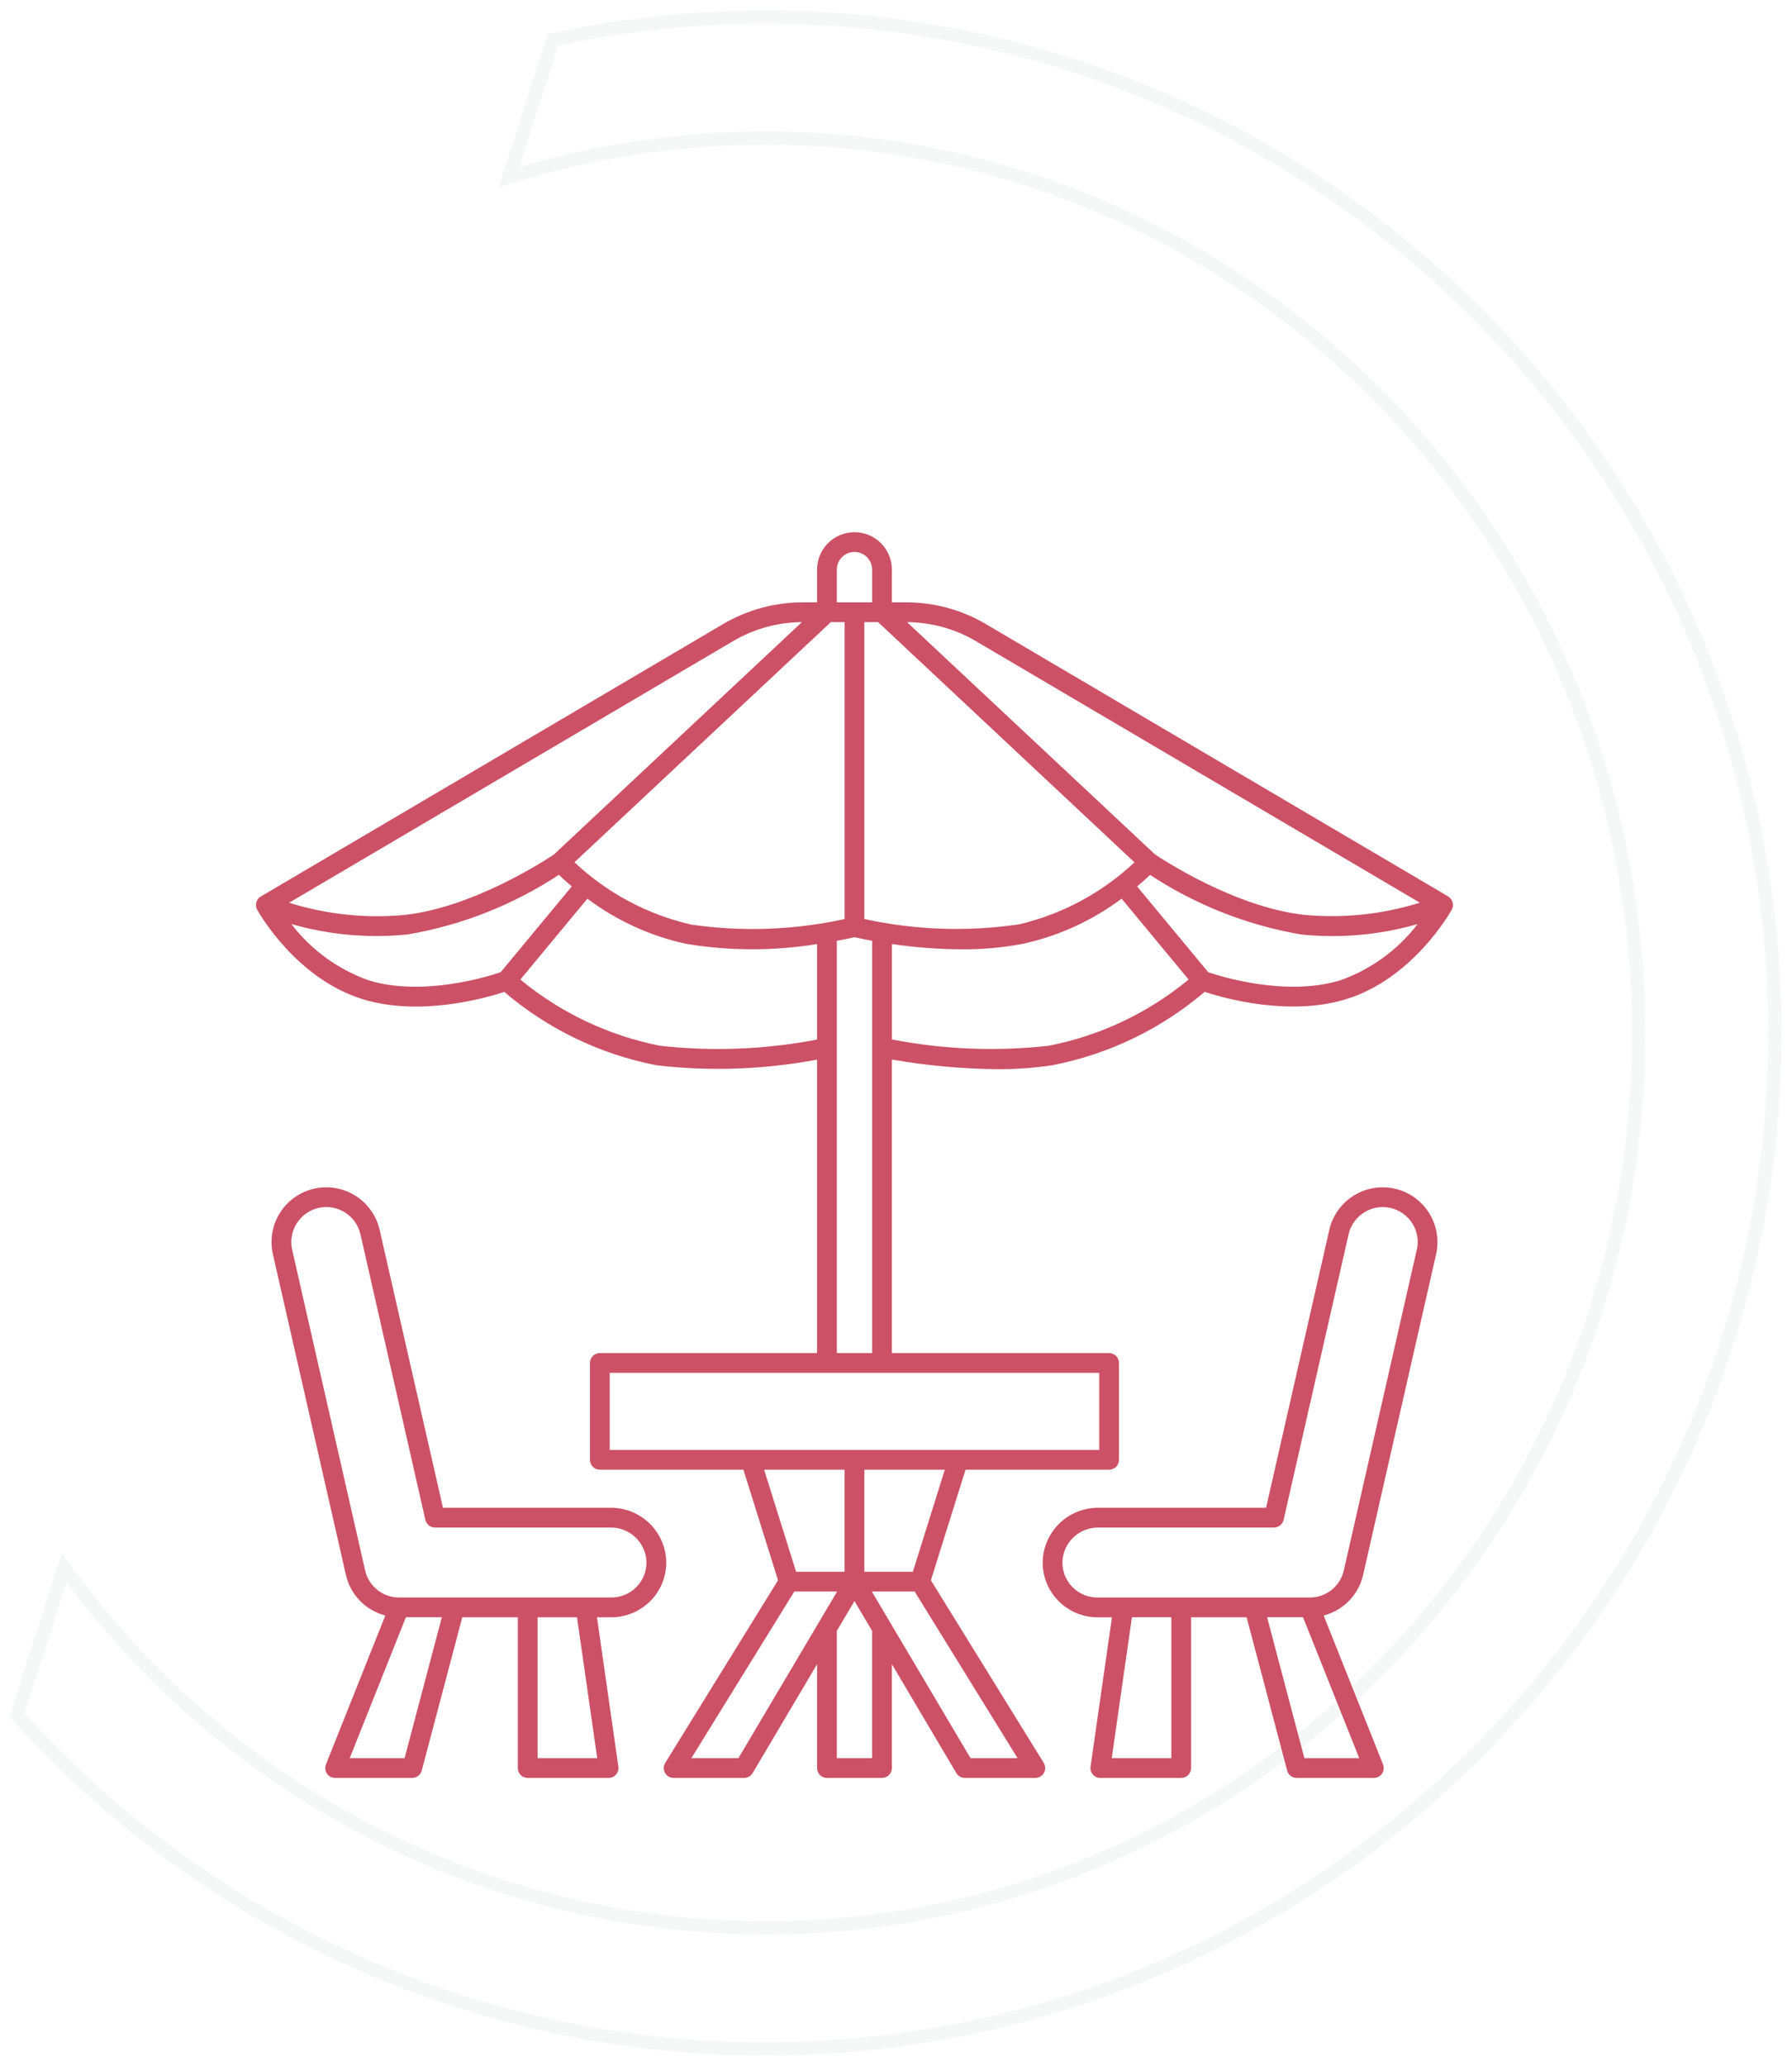
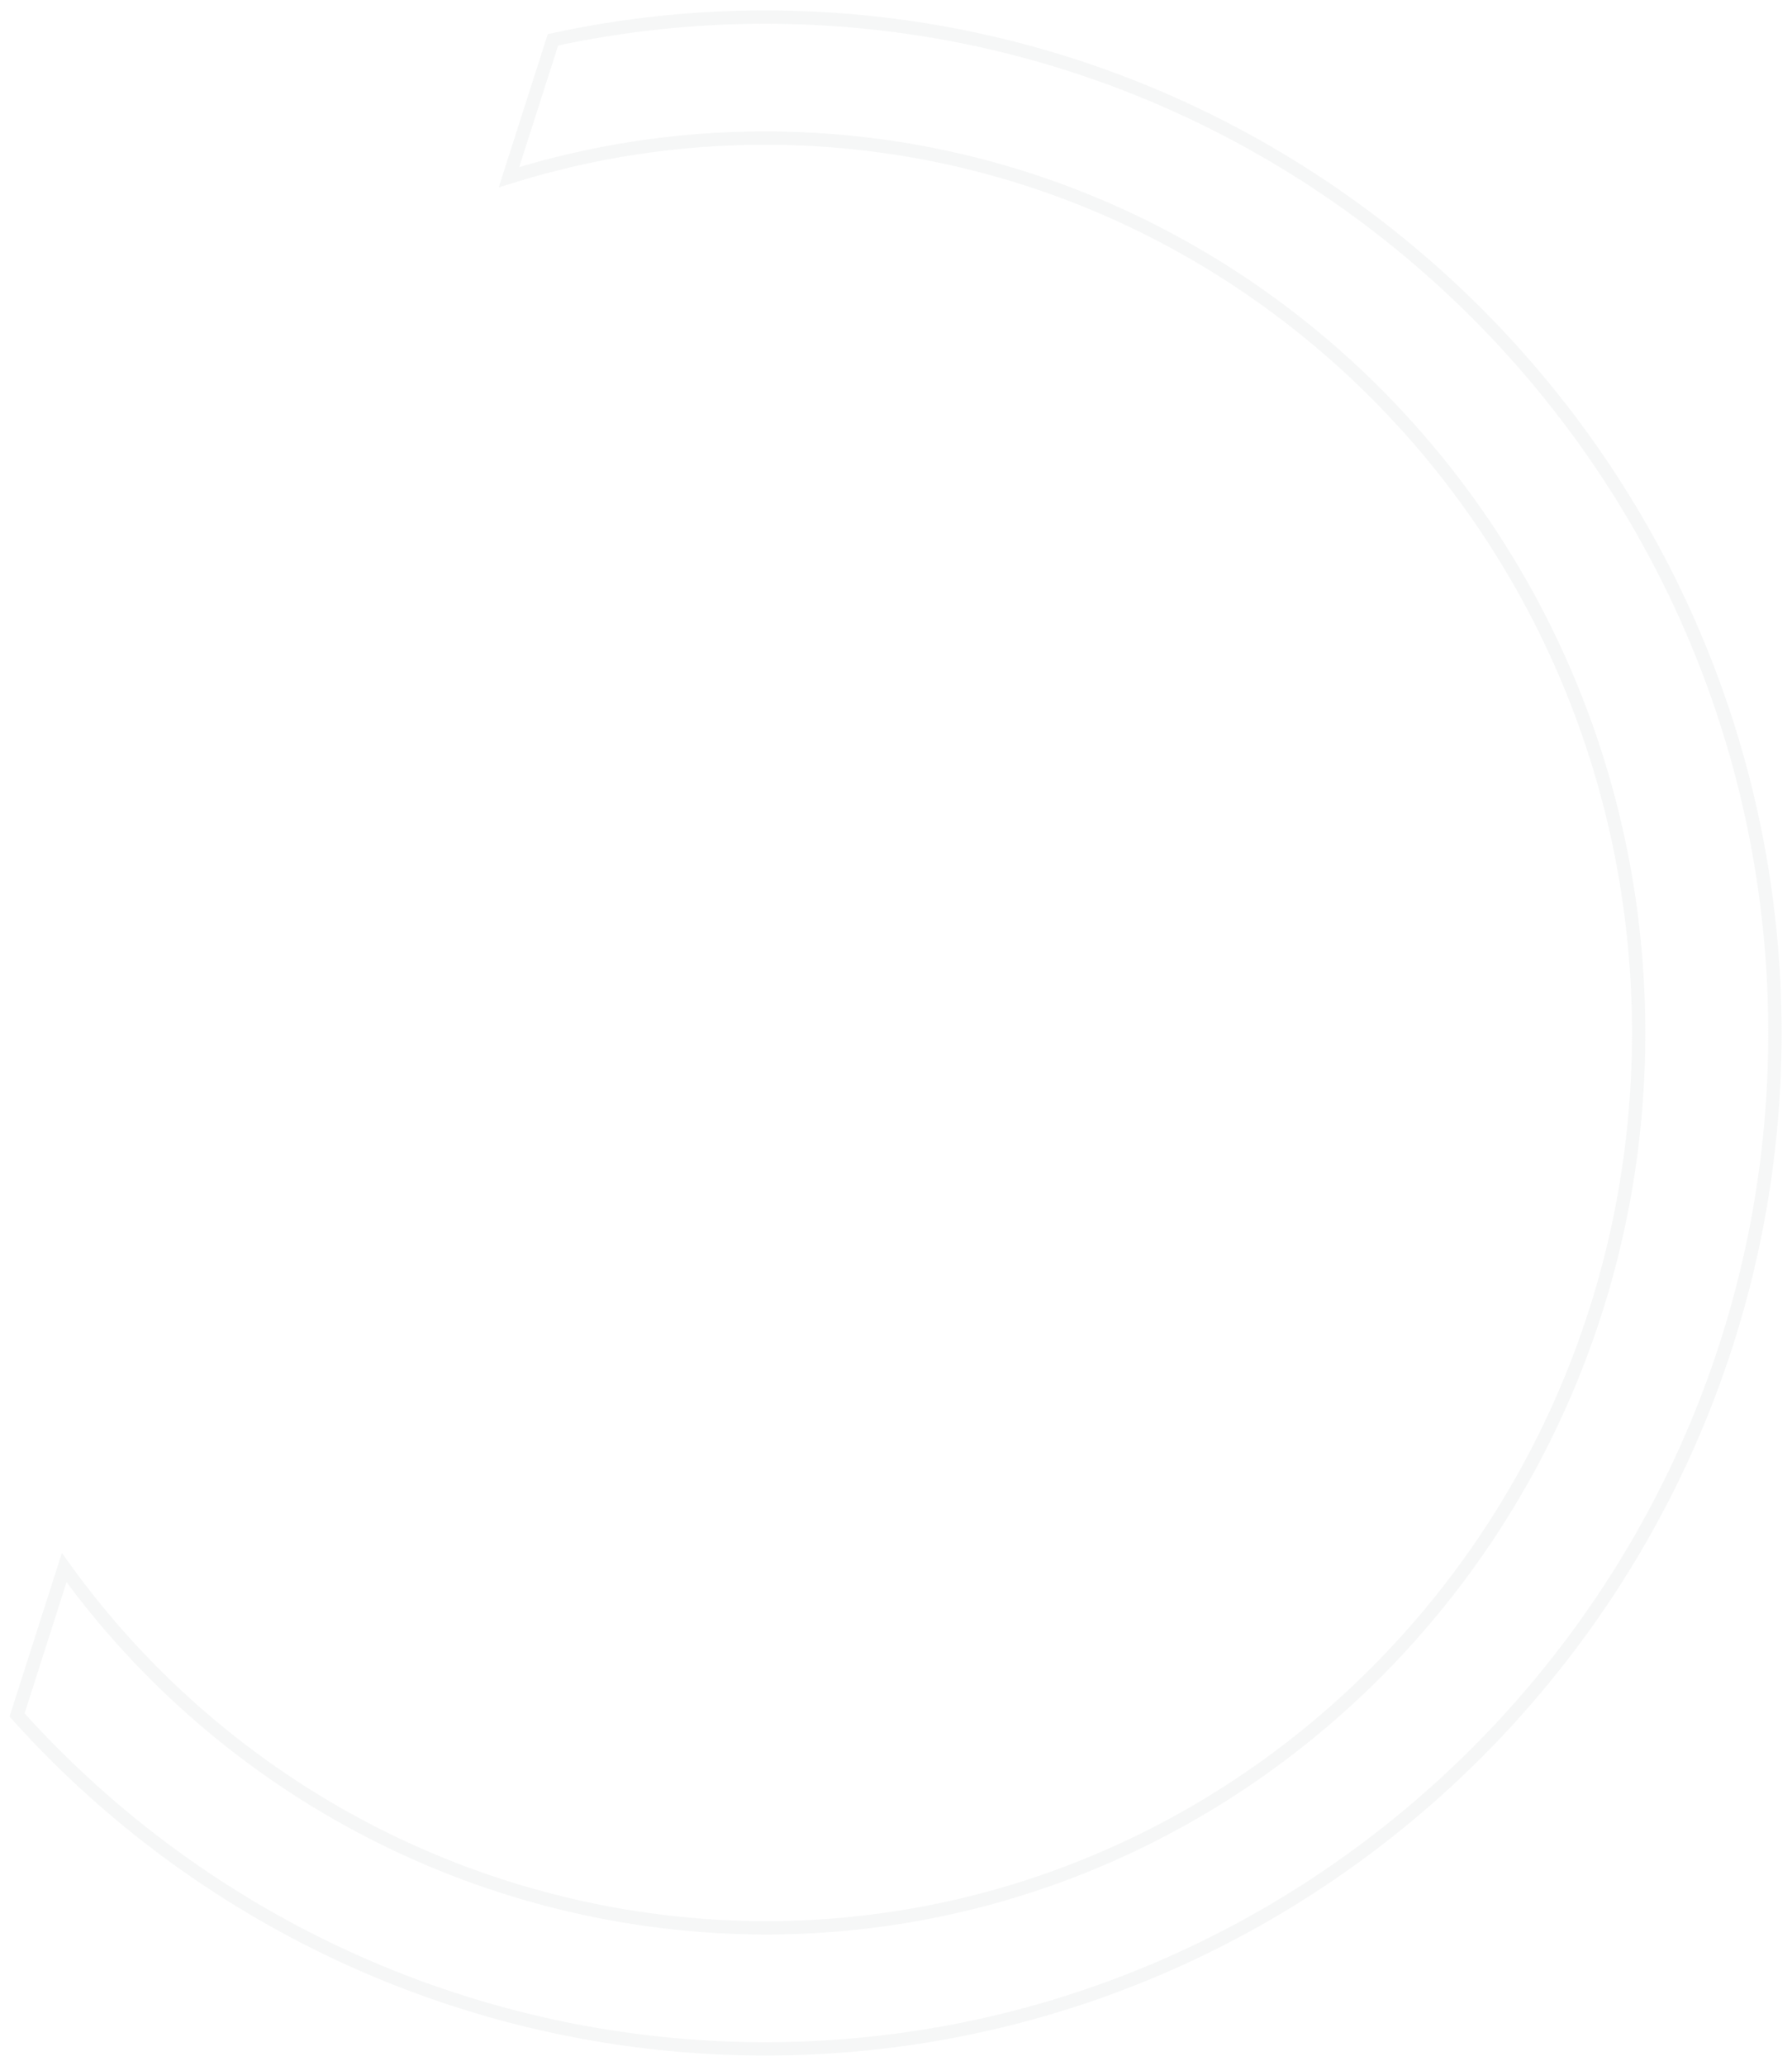
<svg xmlns="http://www.w3.org/2000/svg" width="105" height="121" viewBox="0 0 105 121" fill="none">
  <path opacity="0.205" d="M44.815 1C40.641 1.001 36.479 1.447 32.4 2.33L29.823 10.379C34.675 8.858 39.73 8.085 44.815 8.087C73.022 8.087 96.015 31.487 96.015 60.499C96.015 89.511 73.026 112.912 44.815 112.912C36.791 112.889 28.887 110.965 21.751 107.298C14.615 103.63 8.45 98.323 3.761 91.812L1 100.443C6.522 106.594 13.278 111.515 20.826 114.884C28.375 118.253 36.548 119.996 44.815 120C77.424 120 104 93.3 104 60.5C104 27.7 77.424 1 44.815 1Z" stroke="#D1D6D9" stroke-width="0.782" stroke-miterlimit="10" />
-   <path d="M38.153 93.723C38.454 93.409 38.688 93.037 38.839 92.629C38.991 92.221 39.057 91.786 39.034 91.352C38.983 90.52 38.614 89.74 38.004 89.173C37.393 88.606 36.588 88.295 35.755 88.306H25.955L22.245 72.034C22.056 71.204 21.545 70.484 20.825 70.031C20.105 69.578 19.235 69.43 18.405 69.618C17.576 69.807 16.855 70.318 16.402 71.038C15.949 71.758 15.801 72.629 15.99 73.458L20.264 92.226C20.392 92.799 20.676 93.325 21.084 93.747C21.492 94.169 22.009 94.47 22.578 94.617L19.099 103.337C19.064 103.425 19.05 103.52 19.061 103.614C19.071 103.708 19.104 103.798 19.157 103.877C19.21 103.955 19.282 104.019 19.365 104.064C19.449 104.108 19.542 104.131 19.637 104.131H24.151C24.279 104.131 24.403 104.089 24.504 104.011C24.605 103.933 24.678 103.824 24.711 103.7L27.087 94.721H30.341V103.552C30.341 103.705 30.402 103.853 30.51 103.961C30.619 104.07 30.766 104.131 30.92 104.131H35.659C35.742 104.131 35.824 104.113 35.899 104.079C35.974 104.044 36.042 103.994 36.096 103.931C36.15 103.868 36.191 103.795 36.214 103.715C36.237 103.636 36.243 103.552 36.232 103.47L34.979 94.721H35.83C36.264 94.72 36.694 94.631 37.093 94.459C37.492 94.288 37.853 94.037 38.153 93.723ZM21.393 91.97L17.12 73.201C16.999 72.671 17.094 72.114 17.384 71.653C17.674 71.193 18.134 70.867 18.665 70.746C19.195 70.625 19.752 70.72 20.212 71.01C20.673 71.3 20.999 71.76 21.12 72.291L24.923 89.014C24.952 89.142 25.023 89.257 25.126 89.338C25.229 89.42 25.356 89.465 25.488 89.465H35.754C36.29 89.454 36.809 89.651 37.204 90.013C37.6 90.375 37.84 90.875 37.877 91.41C37.89 91.687 37.848 91.965 37.751 92.225C37.654 92.486 37.506 92.724 37.314 92.925C37.123 93.126 36.893 93.287 36.638 93.396C36.382 93.506 36.108 93.563 35.83 93.563H23.391C22.926 93.565 22.475 93.408 22.111 93.118C21.748 92.829 21.494 92.423 21.393 91.97ZM23.706 102.97H20.492L23.783 94.718H25.889L23.706 102.97ZM34.992 102.97H31.499V94.721H33.809L34.992 102.97ZM81.728 69.619C80.898 69.43 80.028 69.578 79.308 70.031C78.588 70.484 78.077 71.204 77.888 72.034L74.184 88.306H64.384C63.549 88.294 62.742 88.604 62.131 89.171C61.519 89.739 61.149 90.52 61.099 91.353C61.075 91.787 61.142 92.222 61.293 92.63C61.445 93.038 61.678 93.41 61.98 93.724C62.279 94.039 62.64 94.29 63.039 94.462C63.438 94.633 63.868 94.723 64.303 94.724H65.154L63.899 103.47C63.887 103.552 63.893 103.636 63.916 103.715C63.94 103.795 63.98 103.868 64.034 103.931C64.089 103.994 64.156 104.044 64.231 104.079C64.307 104.113 64.389 104.131 64.472 104.131H69.211C69.364 104.131 69.511 104.07 69.62 103.961C69.729 103.853 69.79 103.705 69.79 103.552V94.721H73.044L75.42 103.7C75.452 103.824 75.525 103.933 75.626 104.011C75.728 104.089 75.852 104.131 75.98 104.131H80.499C80.593 104.131 80.687 104.108 80.77 104.064C80.854 104.019 80.925 103.955 80.978 103.877C81.031 103.798 81.065 103.708 81.075 103.614C81.085 103.52 81.072 103.425 81.037 103.337L77.559 94.618C78.127 94.471 78.644 94.17 79.052 93.748C79.461 93.326 79.745 92.799 79.873 92.226L84.147 73.458C84.334 72.628 84.185 71.758 83.731 71.038C83.278 70.318 82.557 69.808 81.728 69.619ZM68.634 102.97H65.142L66.324 94.718H68.634V102.97ZM76.428 102.97L74.244 94.718H76.35L79.641 102.97H76.428ZM83.014 73.199L78.741 91.97C78.639 92.424 78.385 92.829 78.022 93.12C77.658 93.409 77.206 93.566 76.741 93.564H64.299C64.021 93.564 63.746 93.507 63.491 93.397C63.236 93.287 63.005 93.127 62.814 92.926C62.623 92.725 62.474 92.487 62.377 92.226C62.281 91.966 62.238 91.688 62.252 91.411C62.288 90.876 62.529 90.376 62.924 90.014C63.319 89.652 63.839 89.455 64.375 89.466H74.646C74.777 89.466 74.905 89.421 75.007 89.339C75.11 89.257 75.182 89.143 75.211 89.015L79.019 72.292C79.139 71.761 79.466 71.301 79.926 71.011C80.387 70.721 80.943 70.626 81.474 70.747C82.004 70.868 82.465 71.194 82.755 71.654C83.044 72.115 83.139 72.671 83.019 73.202L83.014 73.199ZM84.85 52.499L57.766 36.551C56.351 35.718 54.74 35.279 53.099 35.278H52.259V33.362C52.259 32.781 52.028 32.223 51.617 31.812C51.206 31.401 50.648 31.17 50.067 31.17C49.485 31.17 48.928 31.401 48.517 31.812C48.106 32.223 47.875 32.781 47.875 33.362V35.278H47.037C45.395 35.278 43.783 35.718 42.368 36.551L15.284 52.504C15.153 52.581 15.058 52.705 15.018 52.851C14.979 52.996 14.997 53.152 15.071 53.284C15.162 53.449 17.352 57.328 21.271 58.527C24.602 59.545 28.409 58.468 29.548 58.095C32.107 60.277 35.188 61.759 38.491 62.395C41.617 62.755 44.781 62.642 47.874 62.06V79.247H35.147C34.993 79.247 34.846 79.308 34.737 79.416C34.629 79.525 34.568 79.672 34.568 79.826V85.499C34.568 85.653 34.629 85.8 34.737 85.908C34.846 86.017 34.993 86.078 35.147 86.078H43.559L45.588 92.555L38.98 103.247C38.925 103.335 38.895 103.435 38.893 103.538C38.891 103.641 38.916 103.743 38.966 103.833C39.016 103.924 39.089 103.999 39.178 104.051C39.267 104.103 39.368 104.131 39.472 104.131H43.599C43.7 104.131 43.799 104.105 43.886 104.055C43.974 104.006 44.047 103.934 44.099 103.847L47.875 97.47V103.552C47.875 103.705 47.936 103.853 48.044 103.961C48.153 104.07 48.3 104.131 48.454 104.131H51.68C51.833 104.131 51.98 104.07 52.089 103.961C52.198 103.853 52.259 103.705 52.259 103.552V97.47L56.037 103.847C56.088 103.934 56.161 104.006 56.249 104.055C56.337 104.105 56.436 104.131 56.537 104.131H60.663C60.766 104.131 60.867 104.103 60.956 104.051C61.045 103.999 61.118 103.924 61.169 103.833C61.219 103.743 61.244 103.641 61.241 103.538C61.239 103.435 61.209 103.335 61.155 103.247L54.545 92.555L56.574 86.078H64.986C65.139 86.078 65.287 86.017 65.395 85.908C65.504 85.8 65.565 85.653 65.565 85.499V79.826C65.565 79.672 65.504 79.525 65.395 79.416C65.287 79.308 65.139 79.247 64.986 79.247H52.259V62.056C54.296 62.411 56.359 62.599 58.427 62.62C59.502 62.627 60.577 62.551 61.641 62.392C64.943 61.756 68.025 60.274 70.584 58.092C71.723 58.465 75.53 59.543 78.861 58.524C82.781 57.324 84.971 53.446 85.061 53.281C85.133 53.149 85.152 52.995 85.112 52.85C85.073 52.705 84.979 52.581 84.85 52.504V52.499ZM83.192 52.867C80.986 53.56 78.663 53.801 76.362 53.575C72.31 53.105 68.076 50.31 67.674 50.039L53.146 36.437C54.564 36.446 55.955 36.829 57.178 37.549L83.192 52.867ZM59.682 54.141C56.675 54.58 53.614 54.473 50.645 53.825V36.436H51.45L66.473 50.506C64.569 52.295 62.226 53.55 59.682 54.145V54.141ZM40.451 54.141C37.906 53.547 35.563 52.291 33.659 50.502L48.683 36.436H49.488V53.829C46.519 54.477 43.458 54.584 40.451 54.145V54.141ZM49.033 33.362C49.033 33.088 49.142 32.825 49.336 32.631C49.529 32.437 49.792 32.328 50.067 32.328C50.341 32.328 50.604 32.437 50.798 32.631C50.992 32.825 51.101 33.088 51.101 33.362V35.278H49.033V33.362ZM42.955 37.549C44.177 36.829 45.568 36.446 46.987 36.437L32.459 50.044C32.059 50.315 27.823 53.11 23.771 53.58C21.47 53.806 19.146 53.565 16.941 52.872L42.955 37.549ZM21.611 57.419C19.809 56.782 18.232 55.635 17.07 54.119C19.288 54.757 21.608 54.963 23.905 54.727C27.061 54.185 30.07 52.997 32.746 51.238C32.931 51.415 33.186 51.649 33.504 51.915L29.336 56.94C28.567 57.204 24.762 58.383 21.611 57.419ZM38.672 61.247C35.664 60.655 32.851 59.323 30.489 57.37L34.416 52.635C36.139 53.925 38.121 54.829 40.226 55.284C42.758 55.7 45.341 55.703 47.875 55.293V60.884C44.843 61.469 41.74 61.592 38.672 61.247ZM44.772 86.078H49.486V92.055H46.646L44.772 86.078ZM43.268 102.97H40.511L46.543 93.211H49.051L43.268 102.97ZM51.1 102.97H49.033V95.515L50.067 93.77L51.099 95.515V102.97H51.1ZM59.622 102.97H56.865L51.083 93.211H53.591L59.622 102.97ZM53.488 92.055H50.646V86.078H55.36L53.488 92.055ZM64.407 84.92H35.726V80.405H64.407V84.92ZM49.033 79.247V55.1C49.521 55.011 49.881 54.932 50.067 54.89C50.253 54.933 50.612 55.011 51.101 55.1V79.247H49.033ZM61.461 61.247C58.393 61.59 55.291 61.467 52.261 60.881V55.29C53.614 55.49 54.98 55.593 56.348 55.6C57.542 55.609 58.735 55.503 59.909 55.282C62.013 54.827 63.995 53.923 65.719 52.633L69.645 57.37C67.282 59.323 64.469 60.655 61.461 61.247ZM78.522 57.419C75.371 58.382 71.565 57.203 70.797 56.943L66.629 51.918C66.947 51.652 67.202 51.418 67.387 51.241C70.062 53.001 73.073 54.188 76.229 54.73C78.525 54.967 80.845 54.76 83.064 54.122C81.901 55.637 80.323 56.783 78.522 57.419Z" fill="#CC5166" />
</svg>